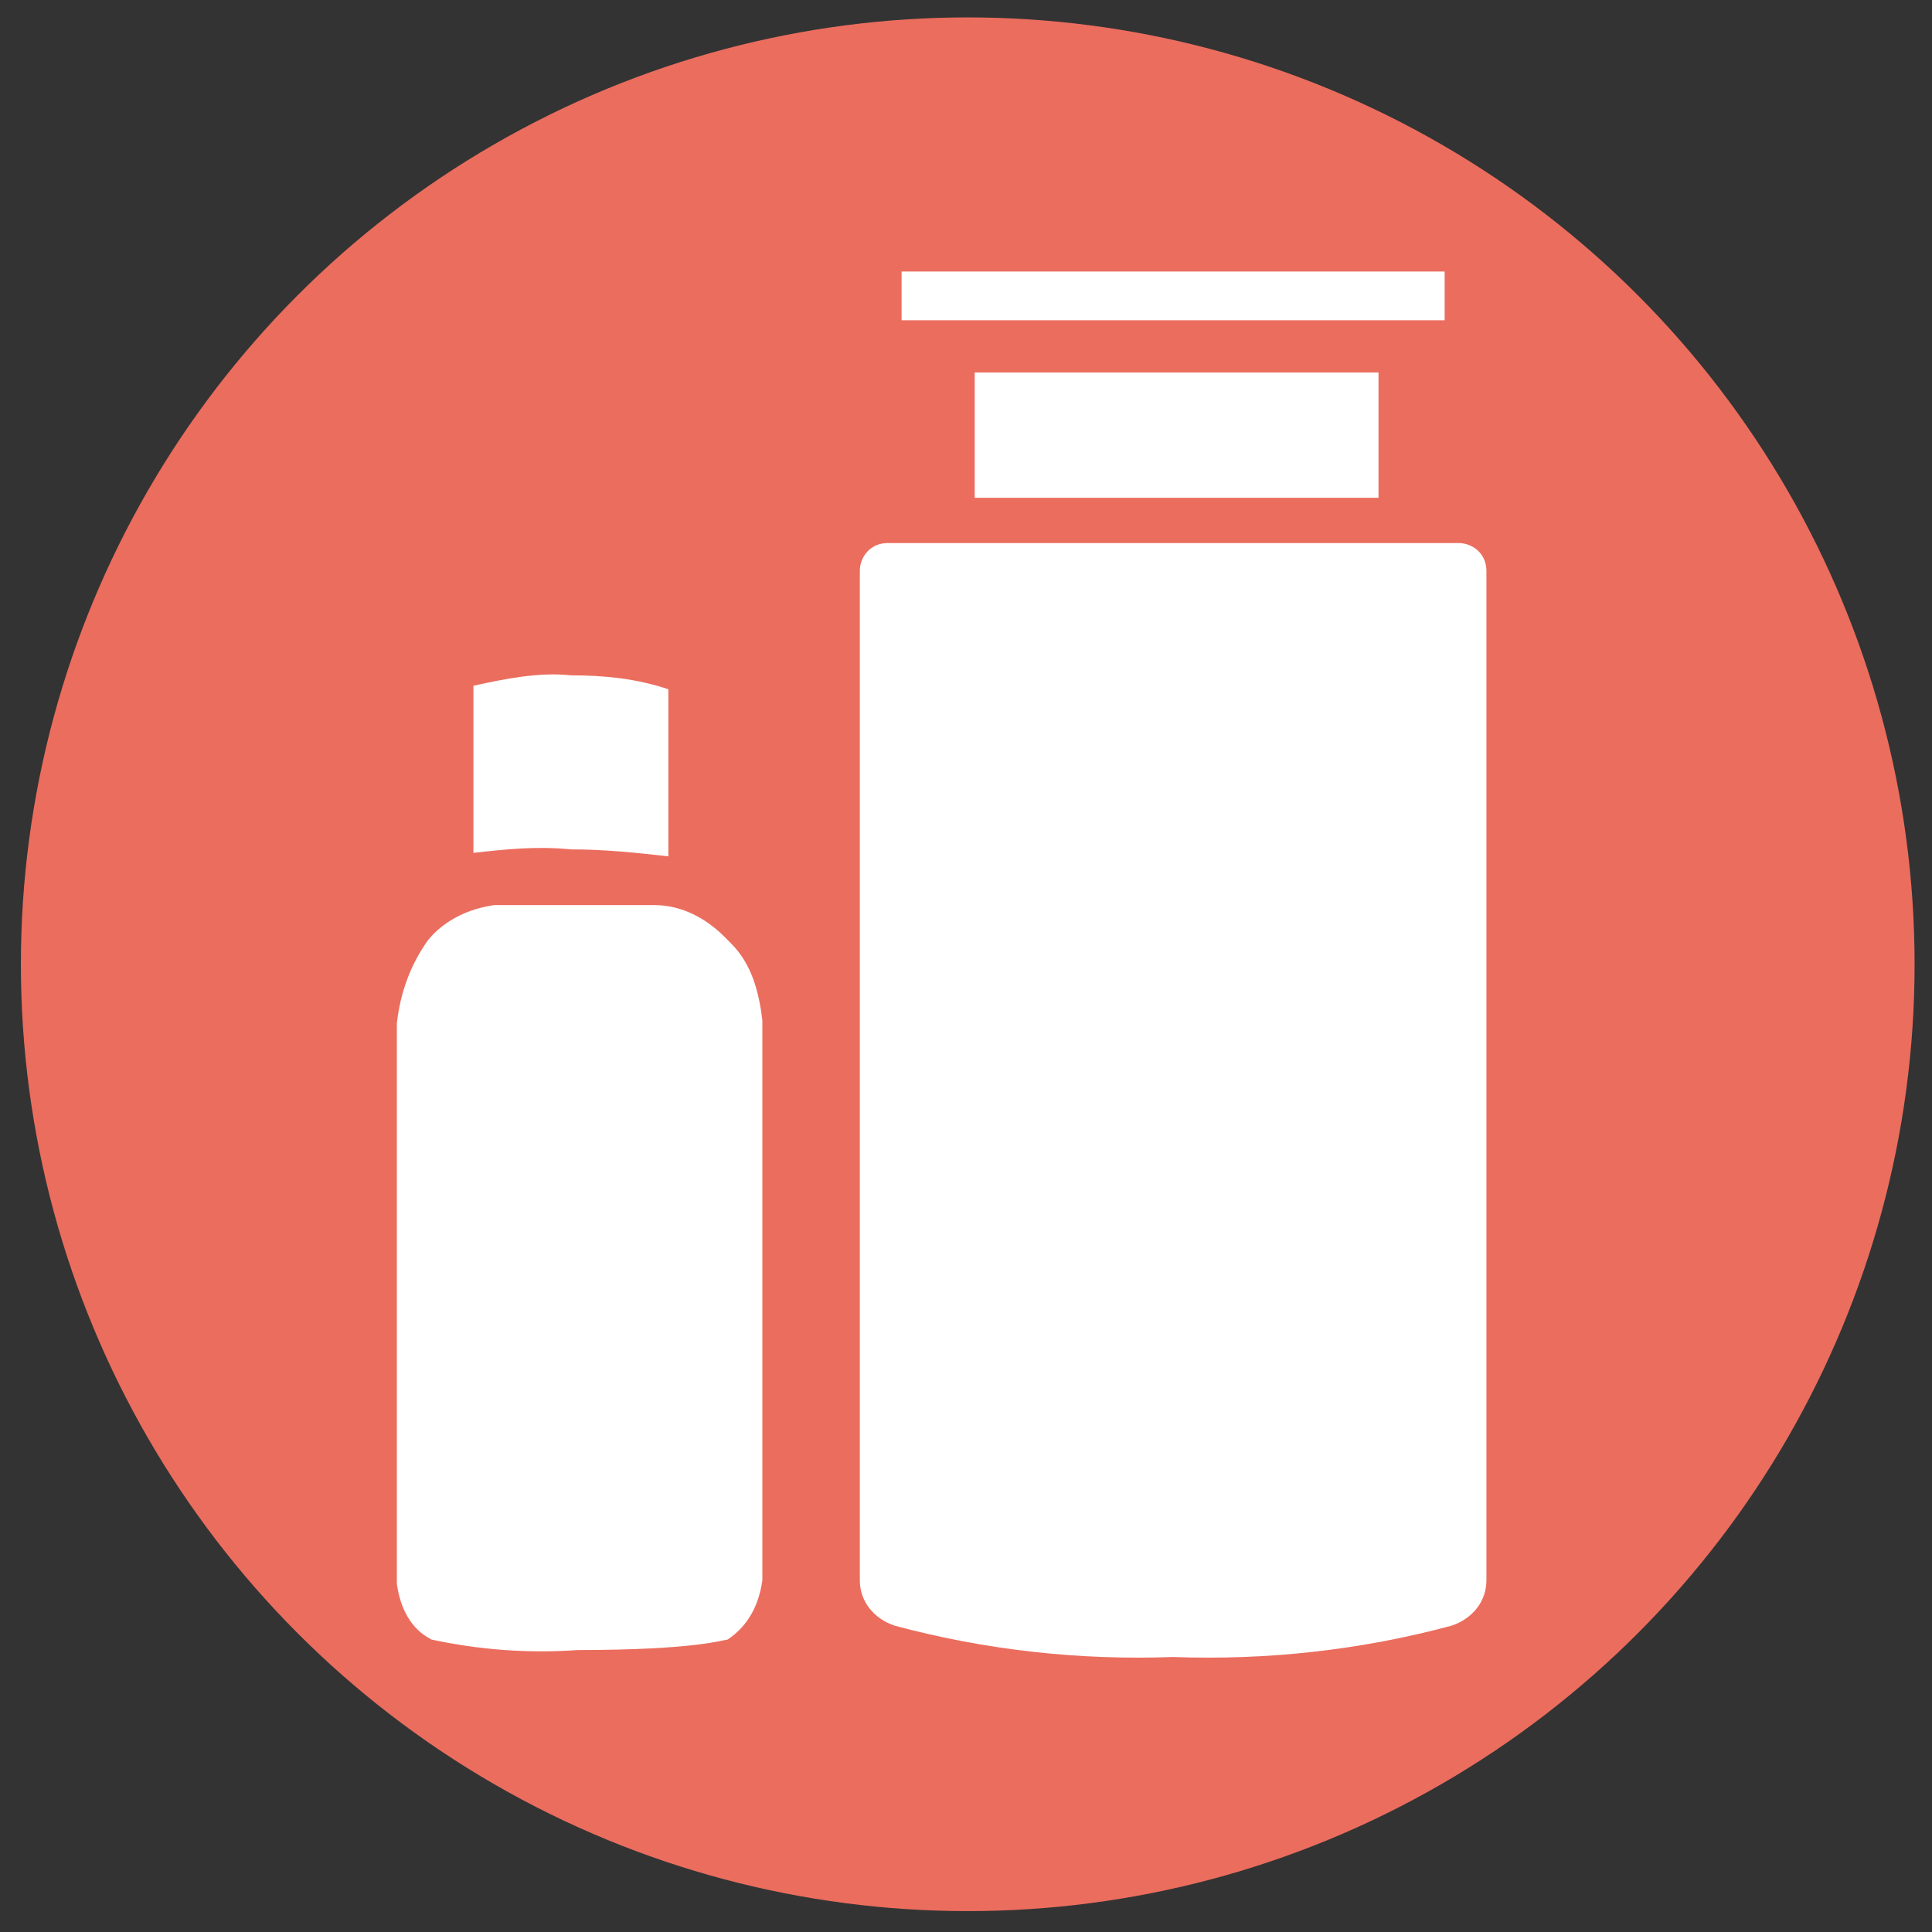
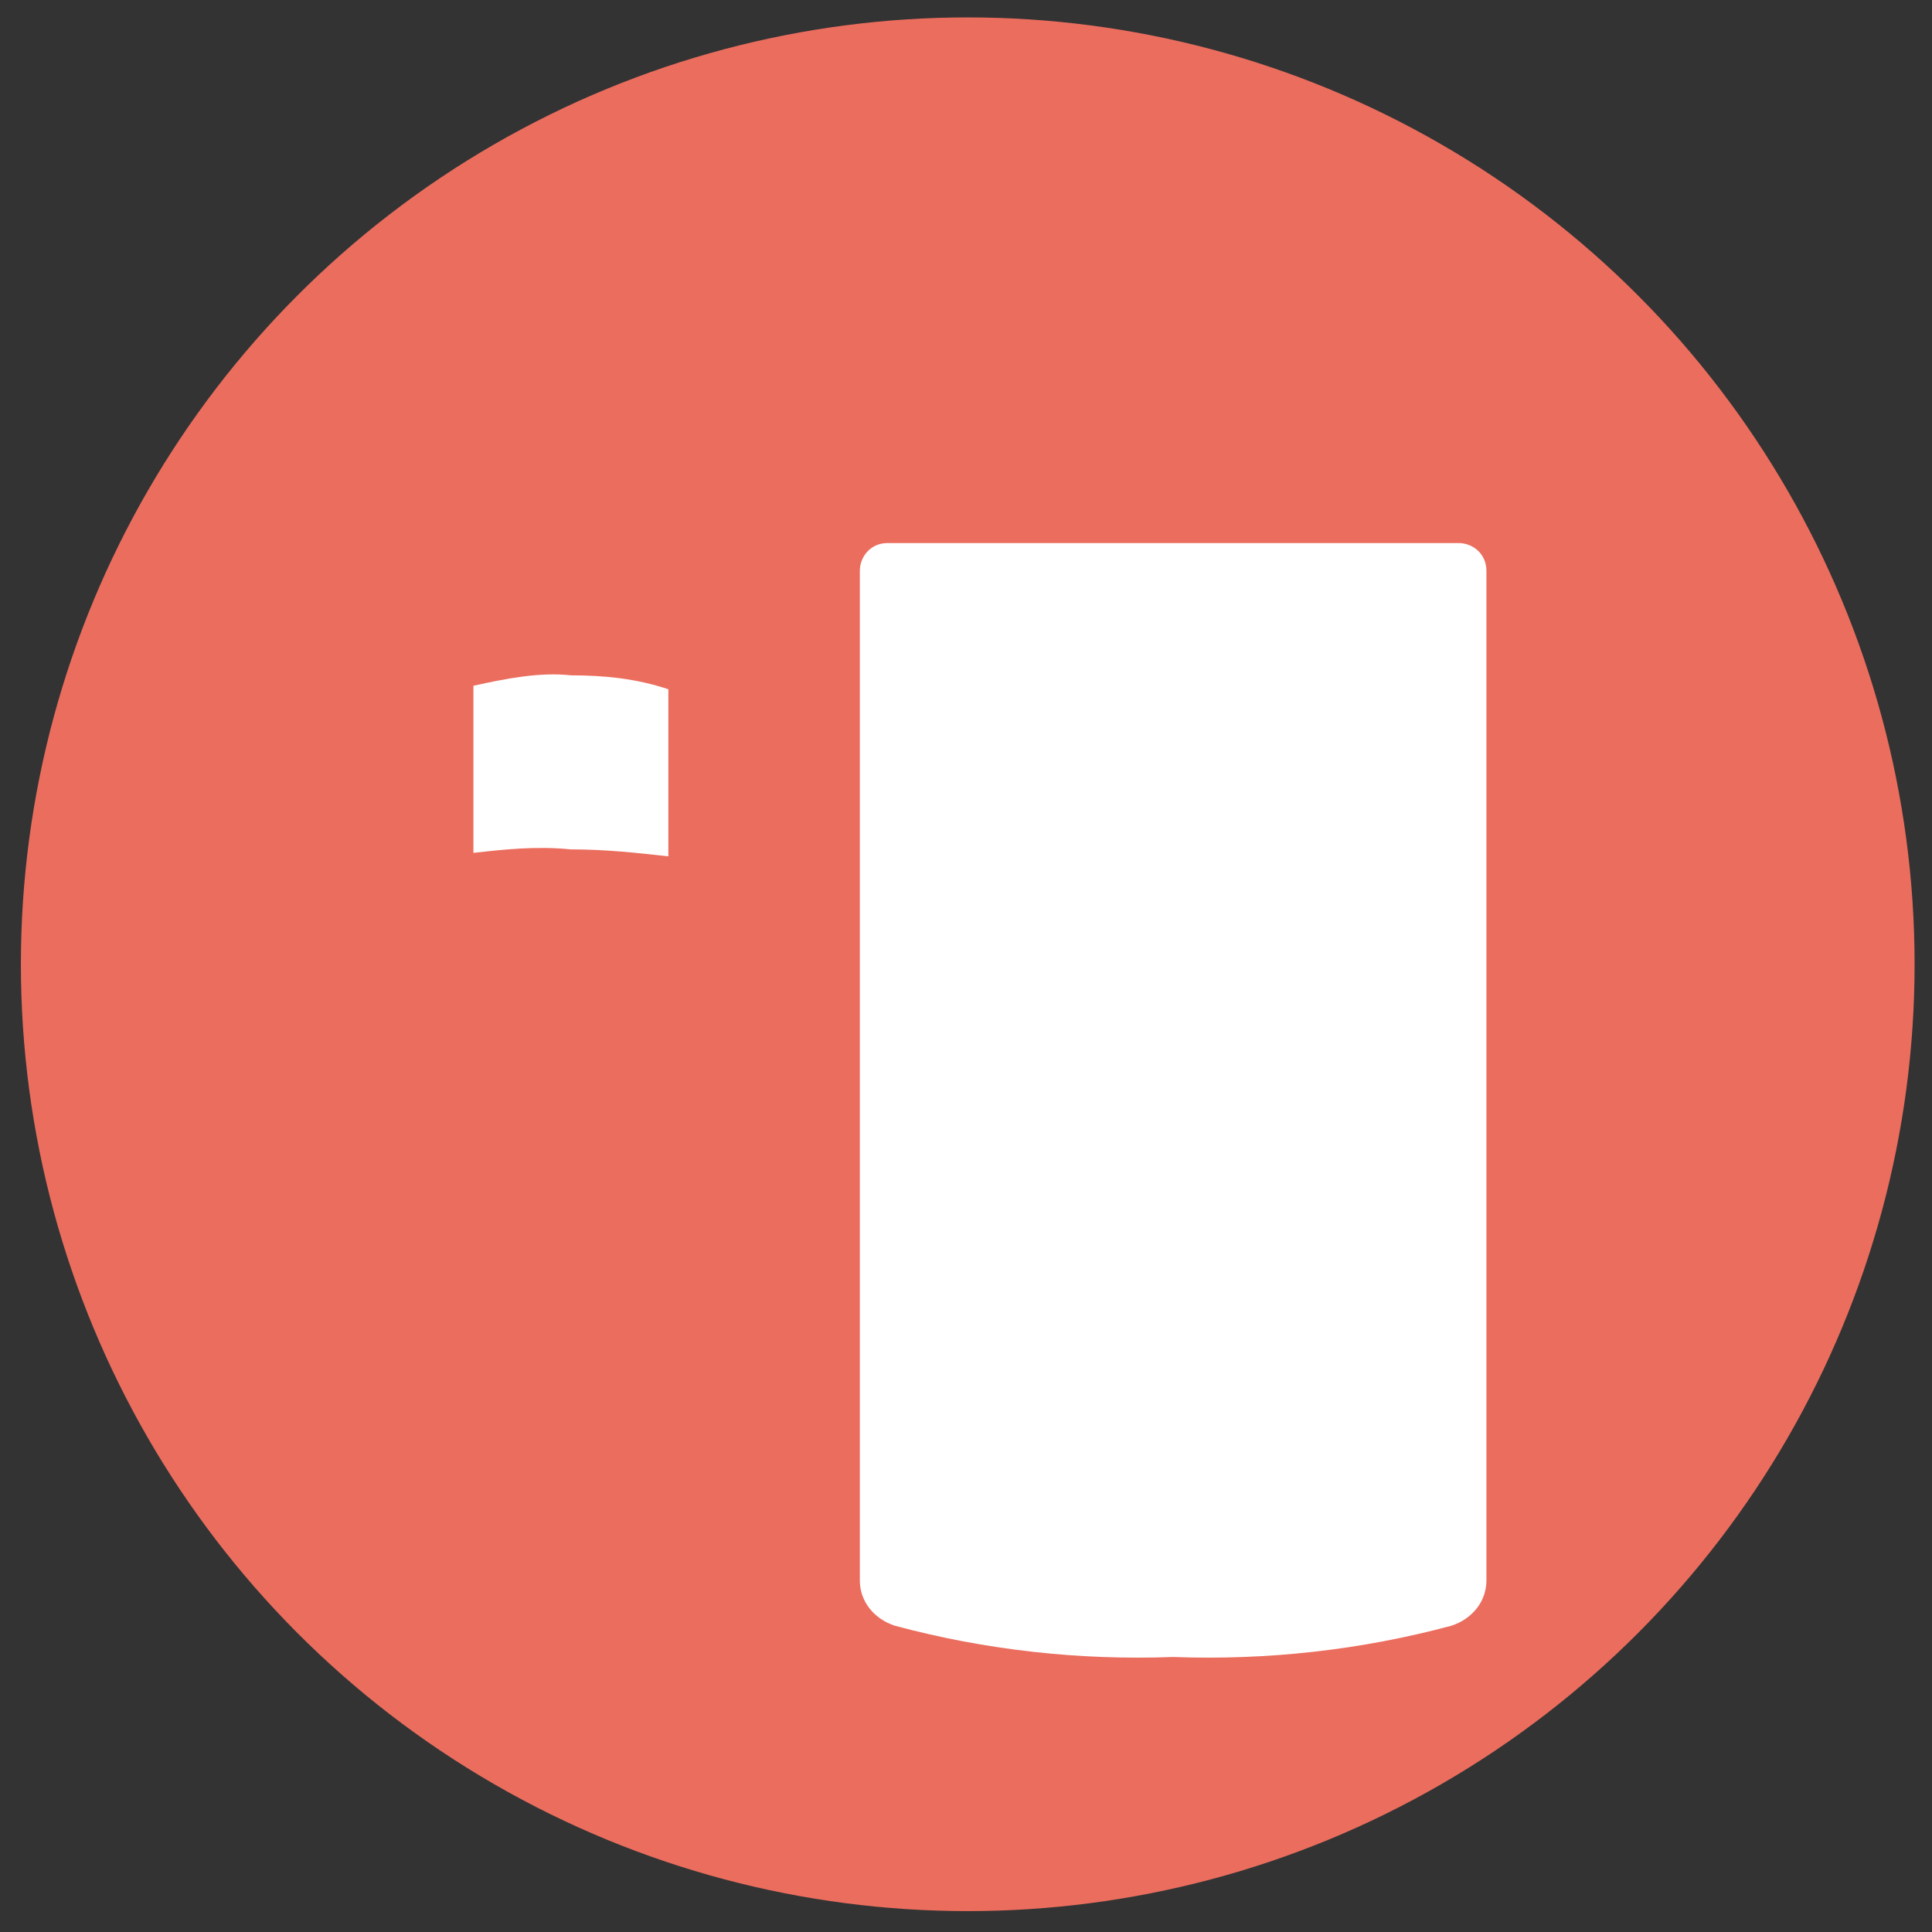
<svg xmlns="http://www.w3.org/2000/svg" version="1.1" id="レイヤー_1" x="0px" y="0px" viewBox="0 0 55.5 55.5" style="enable-background:new 0 0 55.5 55.5;" xml:space="preserve">
  <rect x="0" y="0" width="55.5" height="55.5" fill="#333333" stroke="none" />
  <style type="text/css">
	.st0{fill:#EB6D5E;}
	.st1{fill:#FFFFFF;}
</style>
  <circle class="st0" cx="27.8" cy="27.7" r="27.2" />
-   <rect x="25.9" y="7.8" class="st1" width="15.6" height="1.4" />
  <path class="st1" d="M25.5,15.6c-0.5,0-0.8,0.4-0.8,0.8l0,0v29c0,0.6,0.4,1.1,1,1.3c2.6,0.7,5.3,1,8,0.9c2.7,0.1,5.4-0.2,8-0.9  c0.6-0.2,1-0.7,1-1.3v-29c0-0.5-0.4-0.8-0.8-0.8H25.5z" />
-   <rect x="28" y="10.7" class="st1" width="11.6" height="3.6" />
-   <path class="st1" d="M21.9,45.4V29.3c-0.1-0.8-0.3-1.6-0.9-2.2l-0.2-0.2c-0.5-0.5-1.2-0.9-2-0.9h-4.6c-0.7,0.1-1.4,0.4-1.9,1  c-0.5,0.7-0.8,1.5-0.9,2.4v16.1c0.1,0.7,0.4,1.3,1,1.6c1.4,0.3,2.8,0.4,4.2,0.3c3.4,0,4.2-0.3,4.3-0.3  C21.5,46.7,21.8,46.1,21.9,45.4z" />
  <path class="st1" d="M19.2,24.6v-4.8c-0.9-0.3-1.8-0.4-2.8-0.4c-0.9-0.1-1.9,0.1-2.8,0.3v4.8c0.9-0.1,1.8-0.2,2.8-0.1  C17.4,24.4,18.3,24.5,19.2,24.6z" />
</svg>